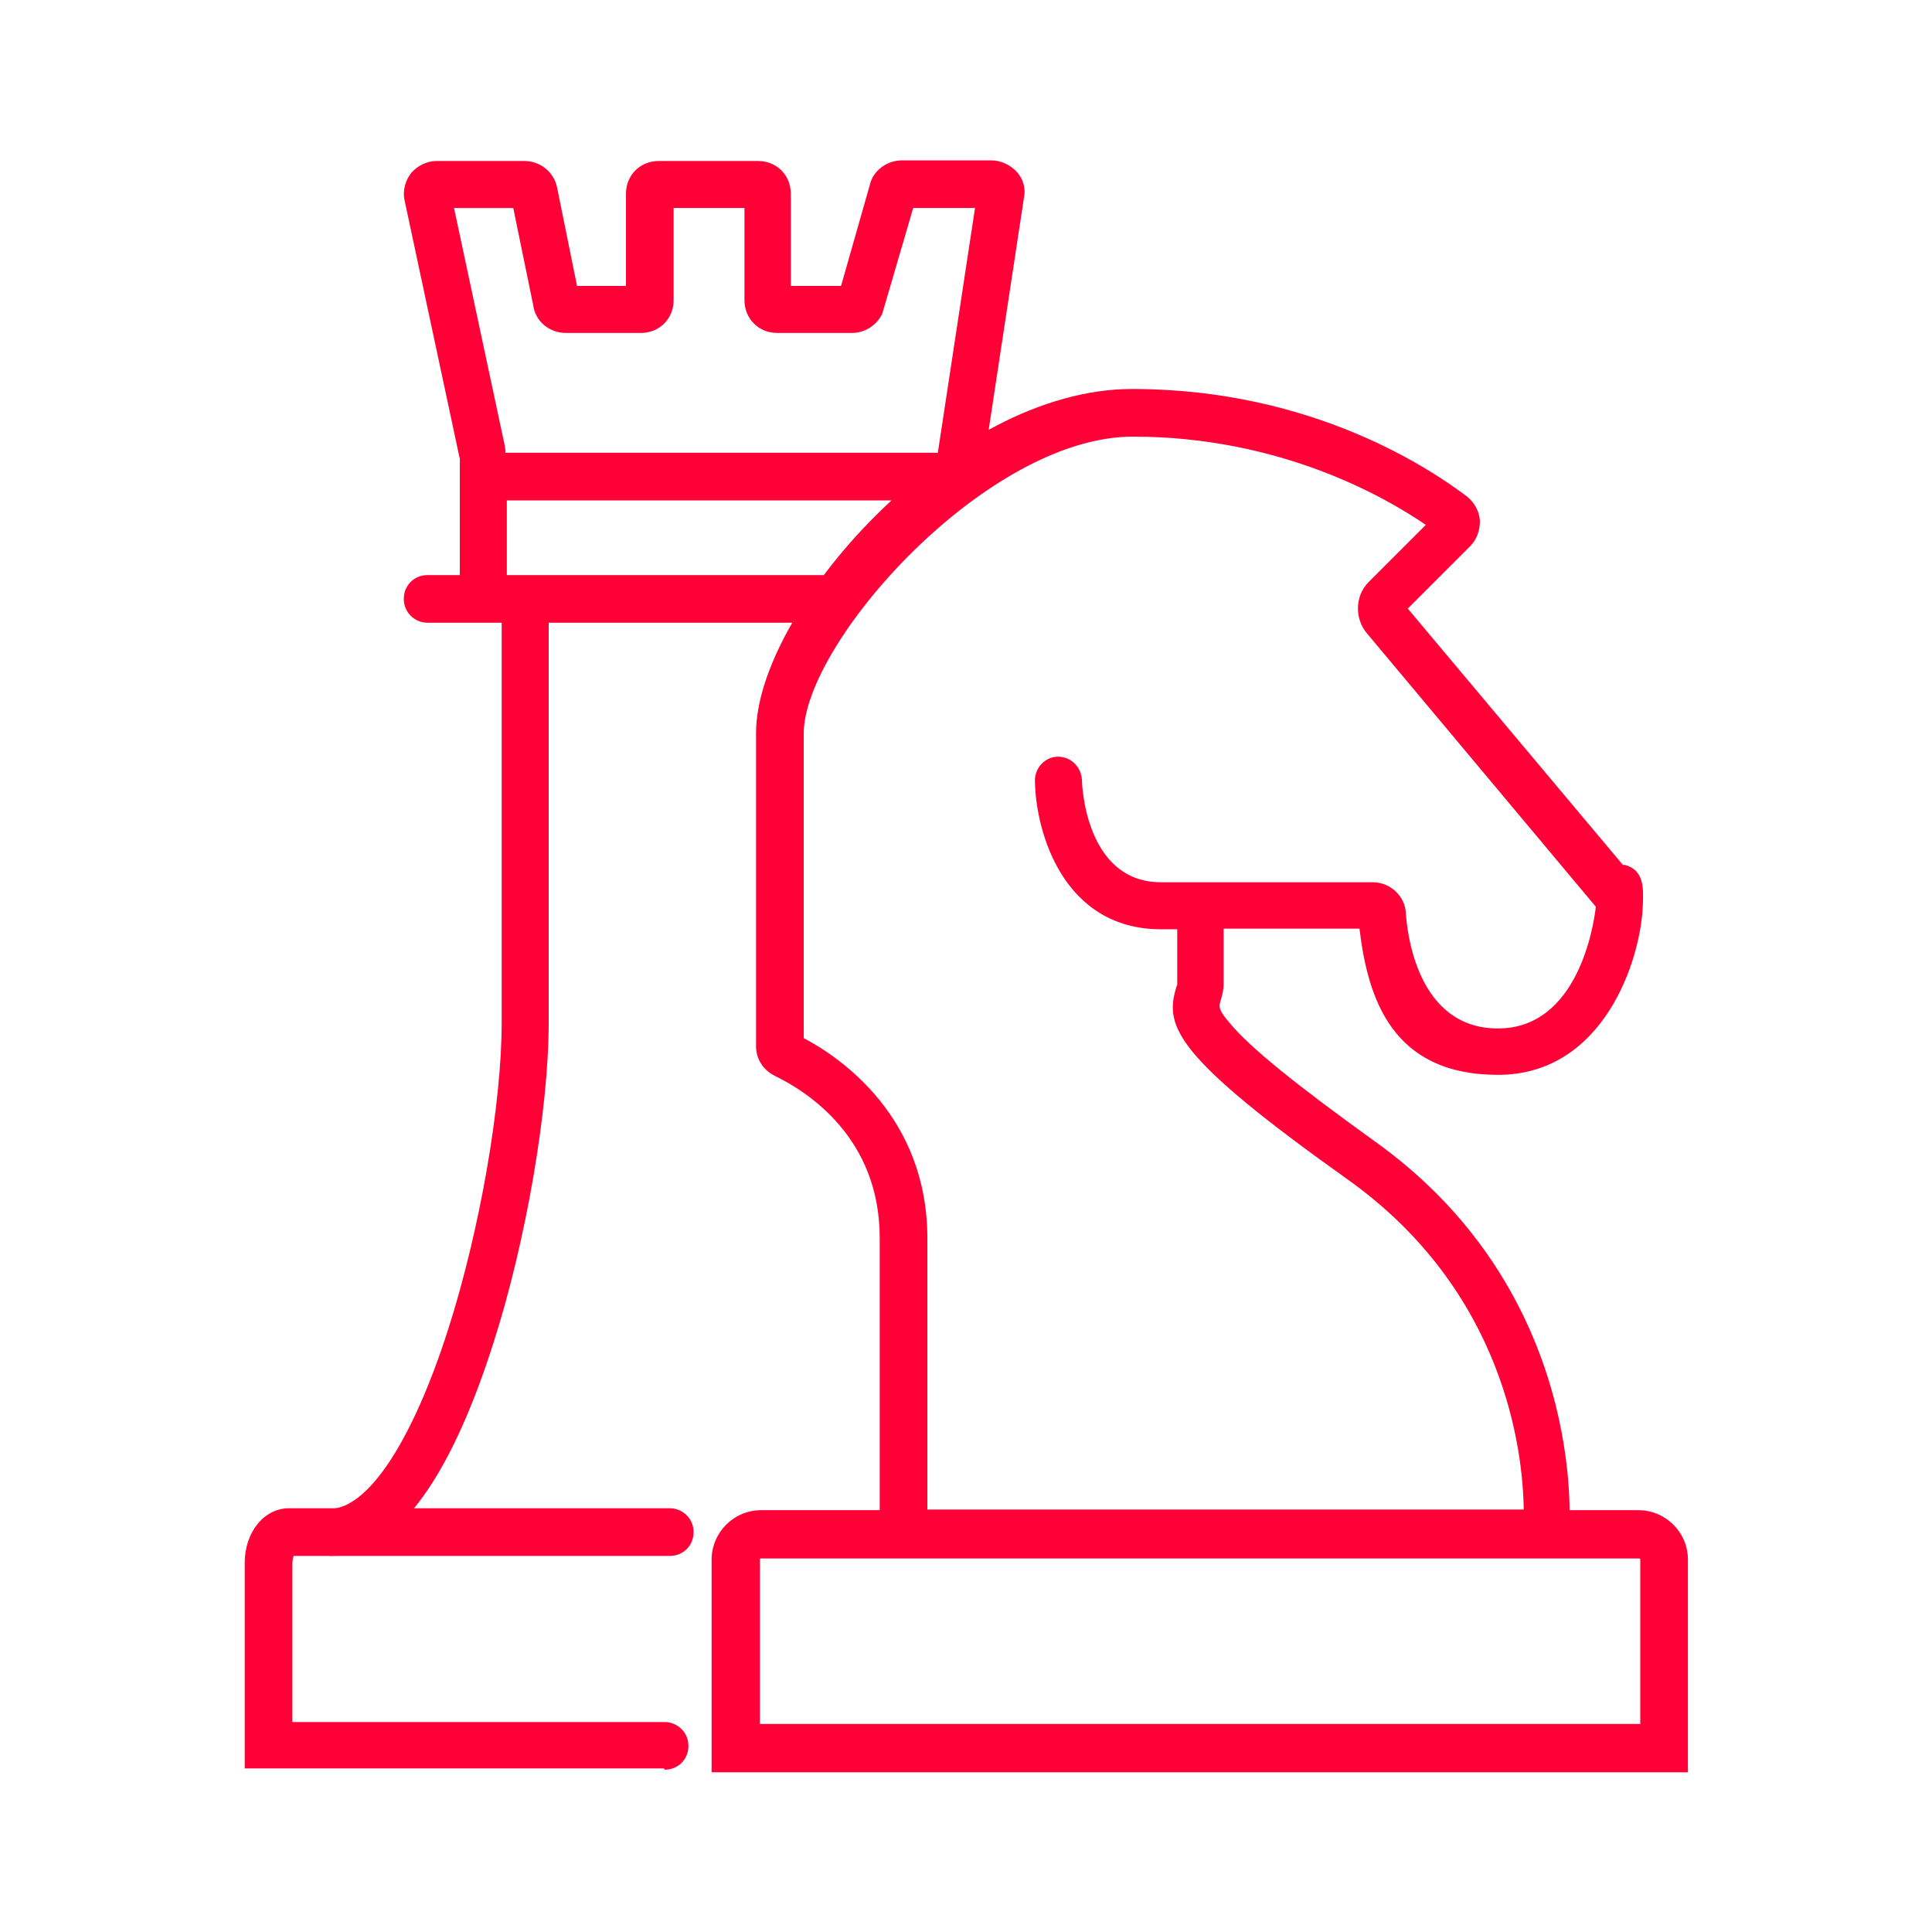
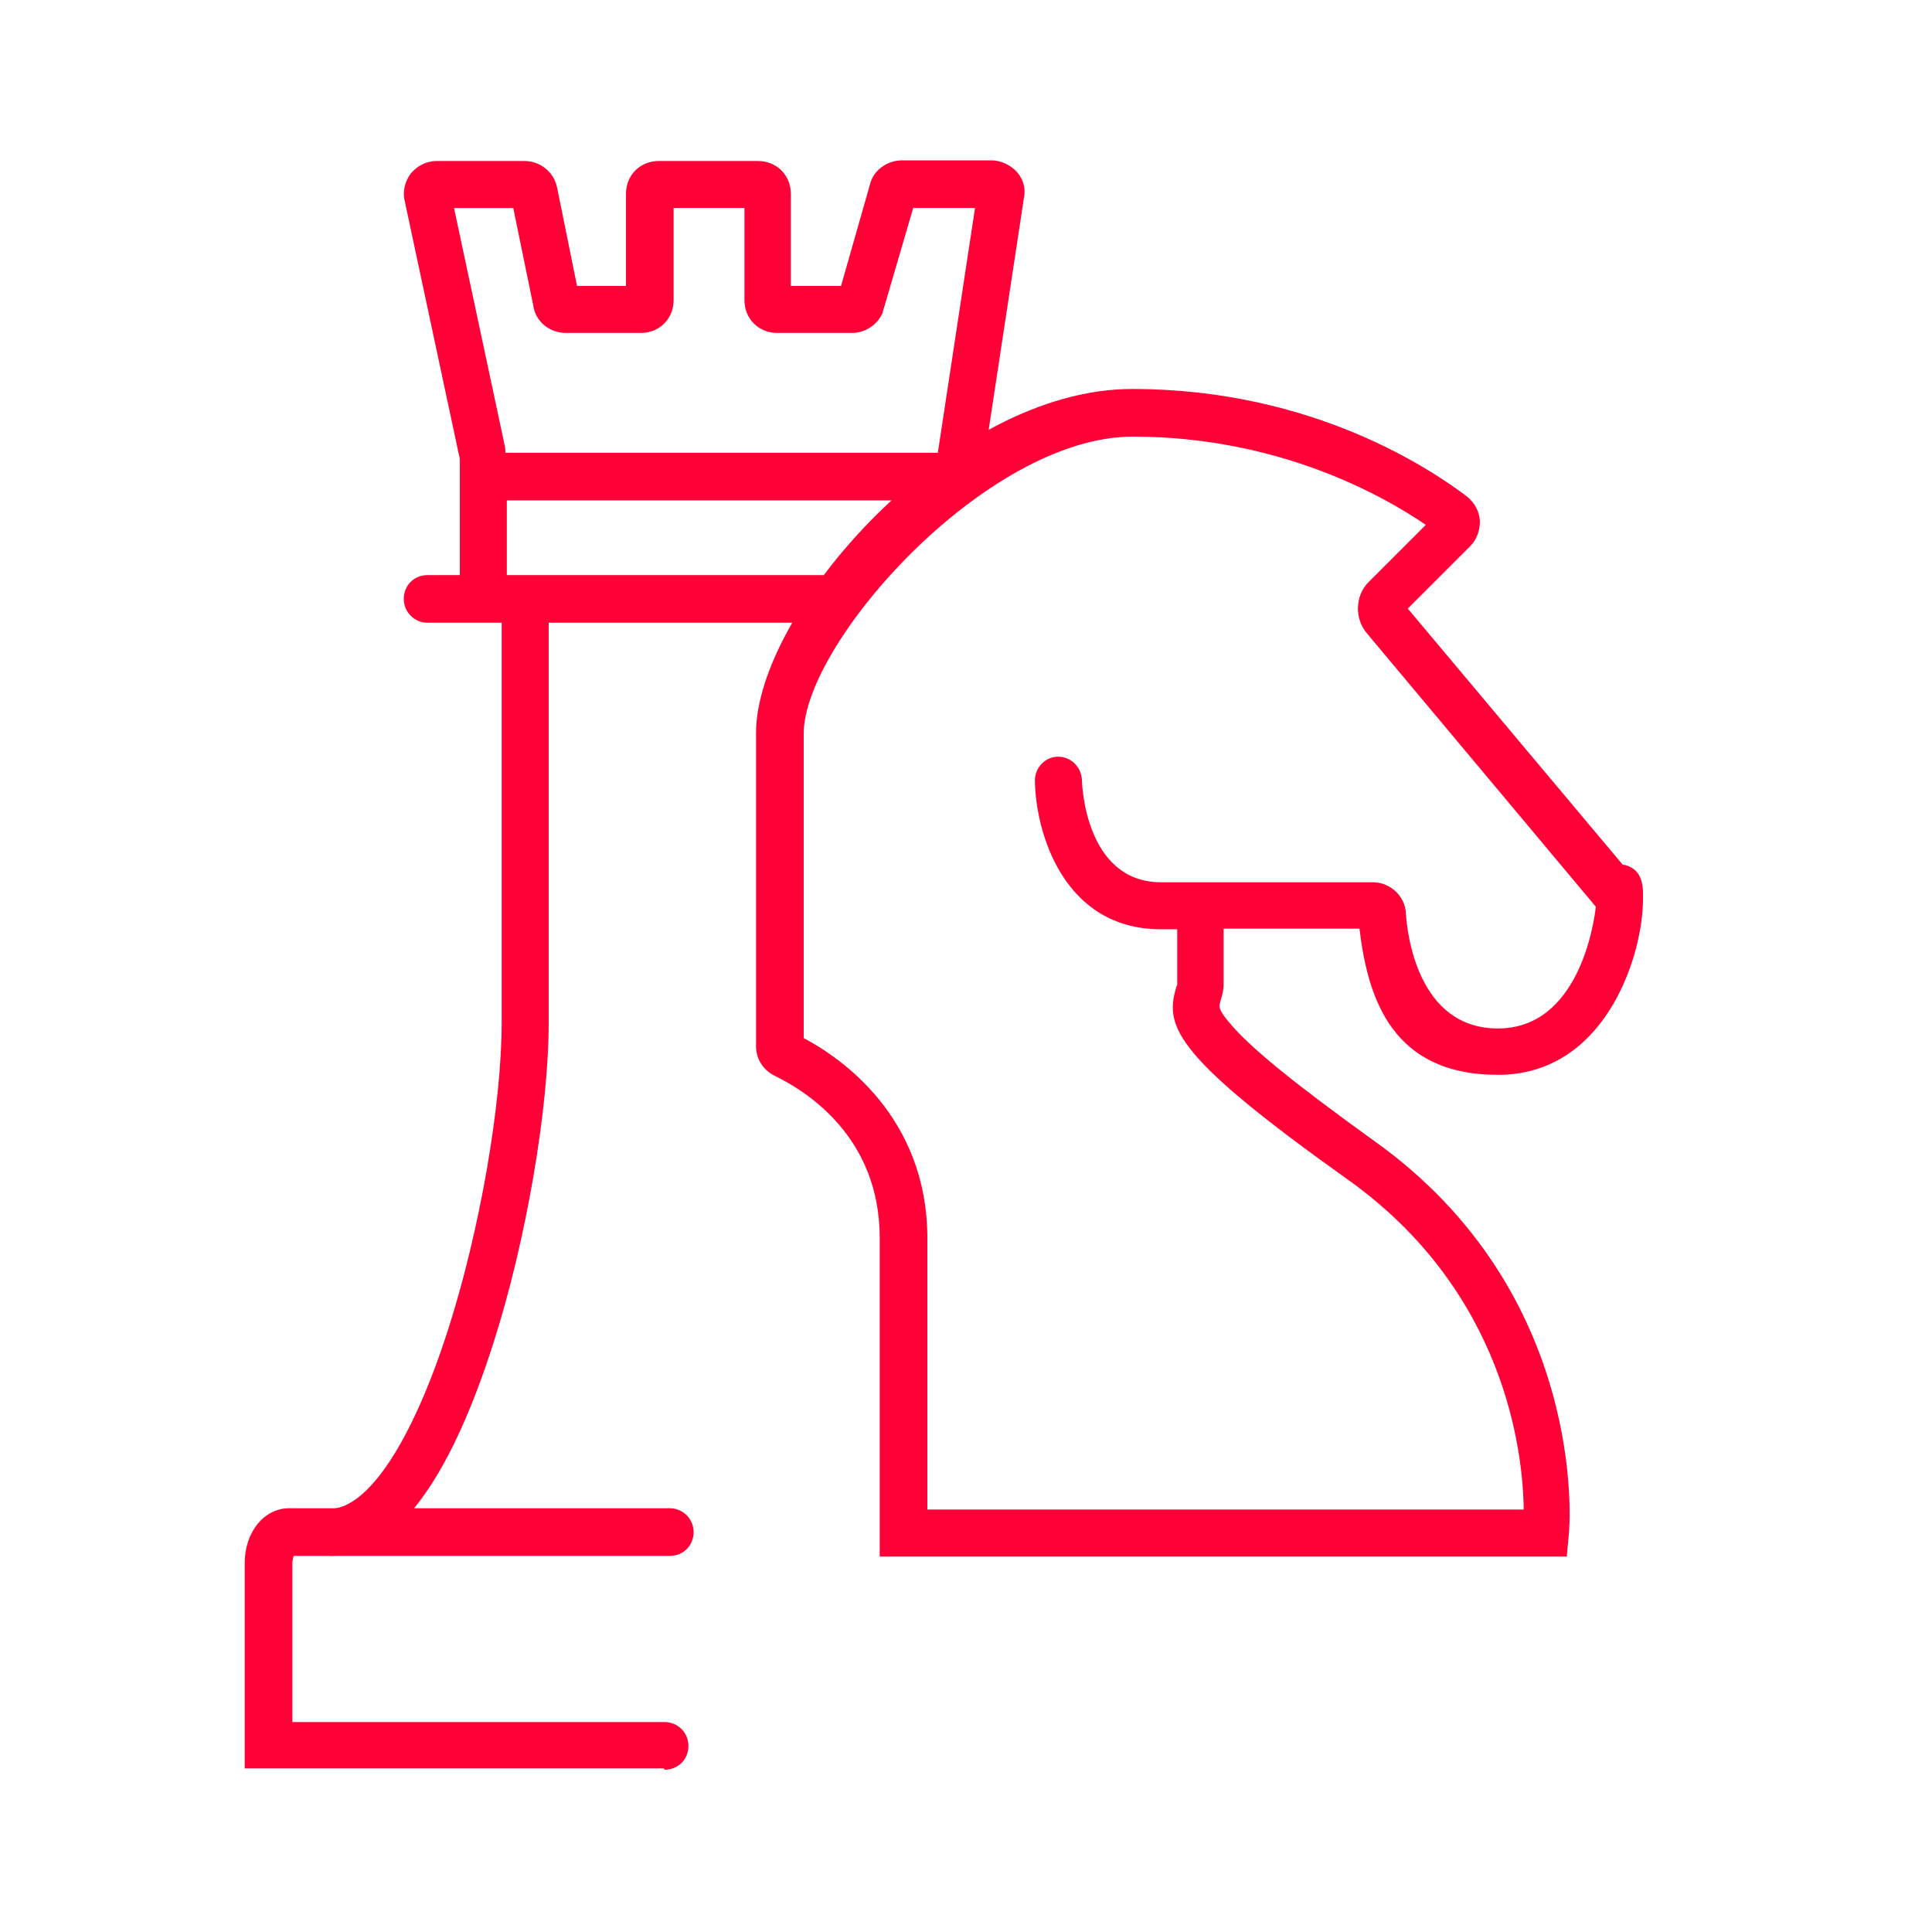
<svg xmlns="http://www.w3.org/2000/svg" id="Layer_1" version="1.1" viewBox="0 0 300 300">
  <defs>
    <style>
      .st0 {
        fill: #ff0037;
      }
    </style>
  </defs>
  <path class="st0" d="M243.4,241.7h-106.8v-49.5c0-15.6-11.3-22.7-16.2-25.1-1.9-.9-3-2.7-3-4.6v-48.7c0-18.7,30-53.4,58.4-53.4s46.8,12.8,52,16.7c1.2,1,1.9,2.3,2,3.8,0,1.5-.5,2.9-1.5,3.9l-9.7,9.7,33.4,39.8c.2,0,.3,0,.3,0,3,.8,2.9,3.6,2.8,6.2-.3,8.6-6.1,26.4-22.5,26.4s-20.2-11.8-21.5-22.7h-21.1v8.6c0,1.1-.3,2-.5,2.7-.2.8-.4,1.2,1.4,3.3,3.2,3.9,10.6,9.8,22.4,18.3,33.2,23.6,30.5,59.7,30.3,61.2l-.3,3.3ZM144,234.4h92.6c-.1-9-2.9-33.9-27.4-51.3-26.4-18.8-28.4-23.6-26.6-29.6,0-.2.2-.5.2-.6v-8.6h-2.5c-15.2,0-19.5-15.1-19.6-23.1,0-2,1.6-3.7,3.6-3.7,0,0,0,0,0,0,2,0,3.6,1.6,3.7,3.6h0c0,.6.5,15.9,12.3,15.9h32.9c2.7,0,5,2.2,5.1,4.8.2,3.1,1.8,17.9,14.3,17.9s14.9-16.2,15.2-18.9l-35.5-42.4c-2-2.3-1.9-5.9.2-8l8.9-8.9c-6.6-4.5-22.8-13.7-45.5-13.7s-51.1,32-51.1,46.1v47.3c5.7,3,19.2,12.2,19.2,31.1v42.1ZM213.2,144.3h0,0Z" />
-   <path class="st0" d="M262.1,275.2H110.5v-33c0-4.2,3.4-7.7,7.7-7.7h136.2c4.2,0,7.7,3.4,7.7,7.7v33ZM118,267.7h136.7v-25.5c0-.1,0-.2-.2-.2H118.2c-.1,0-.2,0-.2.2v25.5Z" />
  <path class="st0" d="M51.2,241.6v-7.3c5.9,0,12.8-10.4,18.4-27.9,4.9-15.3,8.3-34.9,8.3-47.6v-65.7h7.3v65.7c0,13.4-3.5,33.9-8.6,49.8-7,21.9-15.5,33-25.3,33Z" />
  <path class="st0" d="M127.6,96.7h-61.2c-2,0-3.7-1.6-3.7-3.7s1.6-3.7,3.7-3.7h61.2c2,0,3.7,1.6,3.7,3.7s-1.6,3.7-3.7,3.7Z" />
  <path class="st0" d="M75.1,93.5c-2,0-3.7-1.6-3.7-3.7v-19.5h75.2c2,0,3.7,1.6,3.7,3.7s-1.6,3.7-3.7,3.7h-67.9v12.1c0,2-1.6,3.7-3.7,3.7Z" />
  <path class="st0" d="M149.1,76c-.2,0-.4,0-.6,0-2-.3-3.4-2.2-3.1-4.2l6-39.5h-9.6l-4.8,16.4c-.9,1.9-2.8,3-4.7,3h-11.6c-2.9,0-5.1-2.2-5.1-5.1v-14.3h-11v14.3c0,2.9-2.2,5.1-5.1,5.1h-11.6c-2.7,0-4.8-1.9-5.1-4.3l-3.1-15.1h-9.2l7.9,37c.4,2-.8,3.9-2.8,4.3-2,.4-3.9-.8-4.3-2.8l-8.5-39.8c-.3-1.5.2-3.1,1.1-4.2,1-1.1,2.4-1.8,3.9-1.8h13.6c2.5,0,4.6,1.7,5.1,4.1l3.1,15.3h7.6v-14.3c0-2.9,2.2-5.1,5.1-5.1h15.4c2.9,0,5.1,2.2,5.1,5.1v14.3h7.8l4.5-15.8c.5-2.1,2.6-3.7,5-3.7h13.8c1.5,0,3,.7,4,1.8,1,1.1,1.4,2.6,1.1,4l-6.4,42.1c-.3,1.8-1.8,3.1-3.6,3.1ZM142.4,30.5v.2c0,0,0-.1,0-.2ZM79.5,30.5s0,0,0,0h0ZM151.9,29.6s0,0,0,0h0Z" />
  <path class="st0" d="M103.1,274.6H38v-31.9c0-4.8,3-8.5,6.9-8.5h59.1c2,0,3.7,1.6,3.7,3.7s-1.6,3.7-3.7,3.7h-58.4c-.1.3-.2.7-.2,1.2v24.6h57.8c2,0,3.7,1.6,3.7,3.7s-1.6,3.7-3.7,3.7Z" />
</svg>